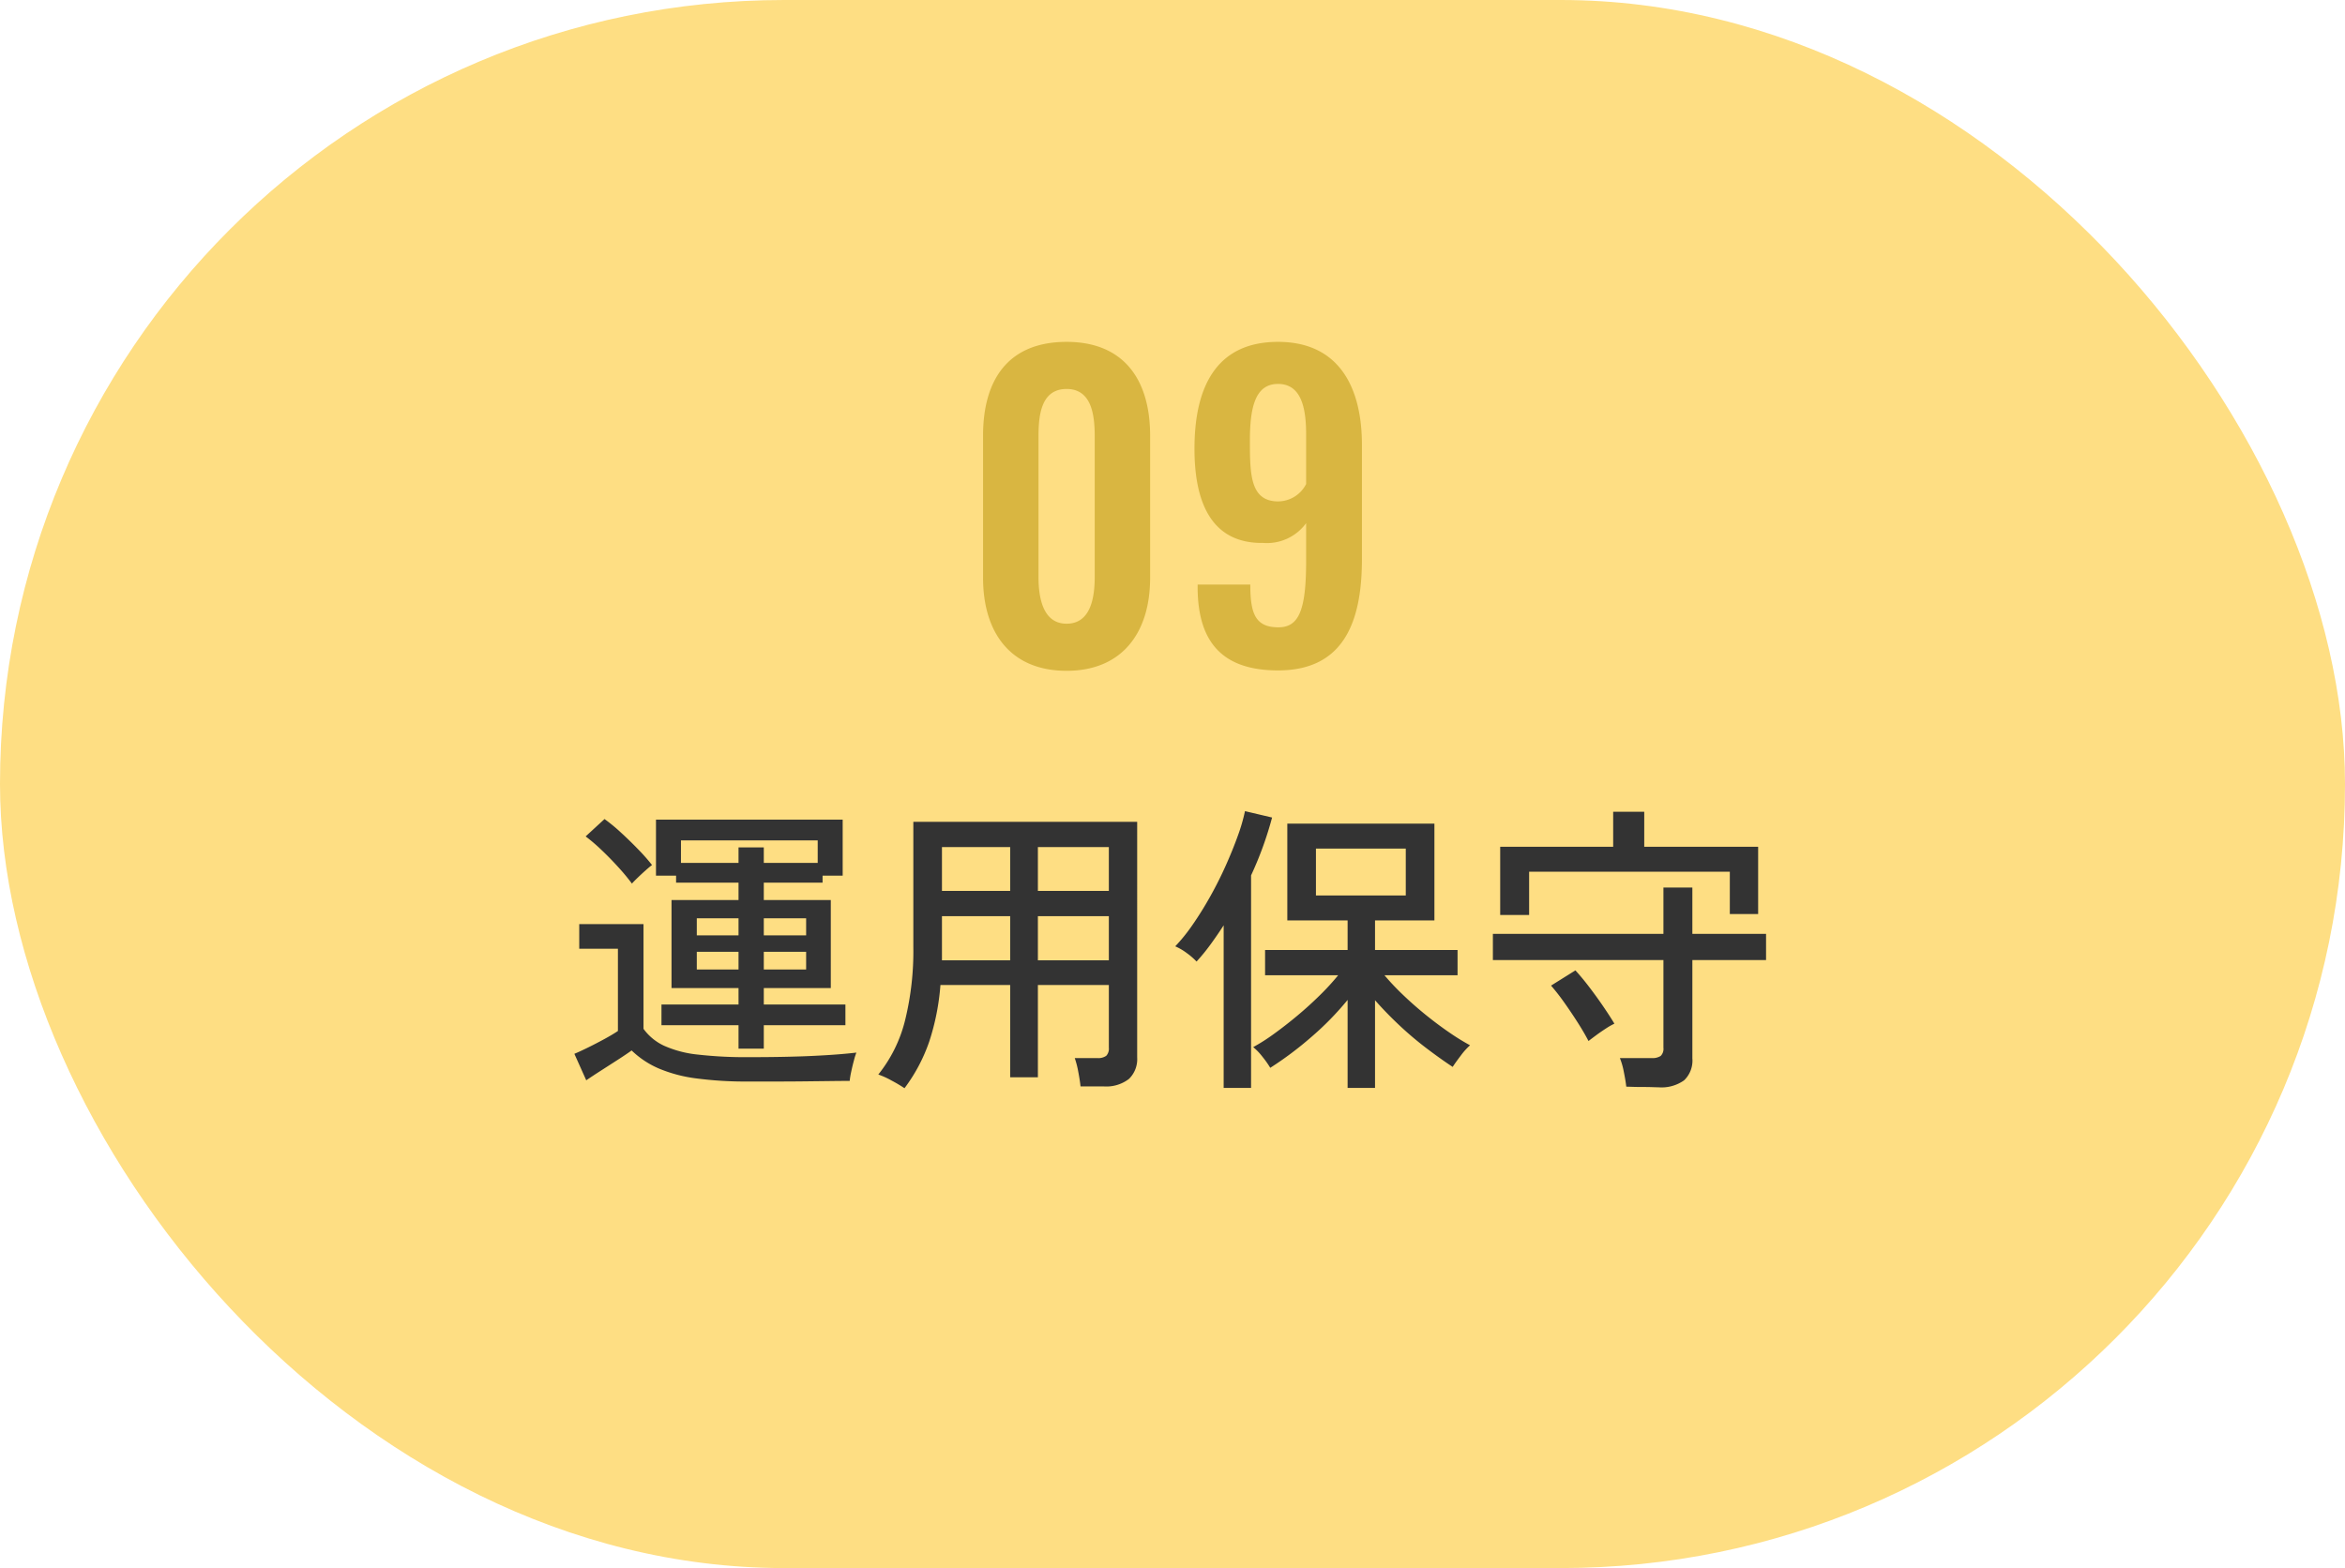
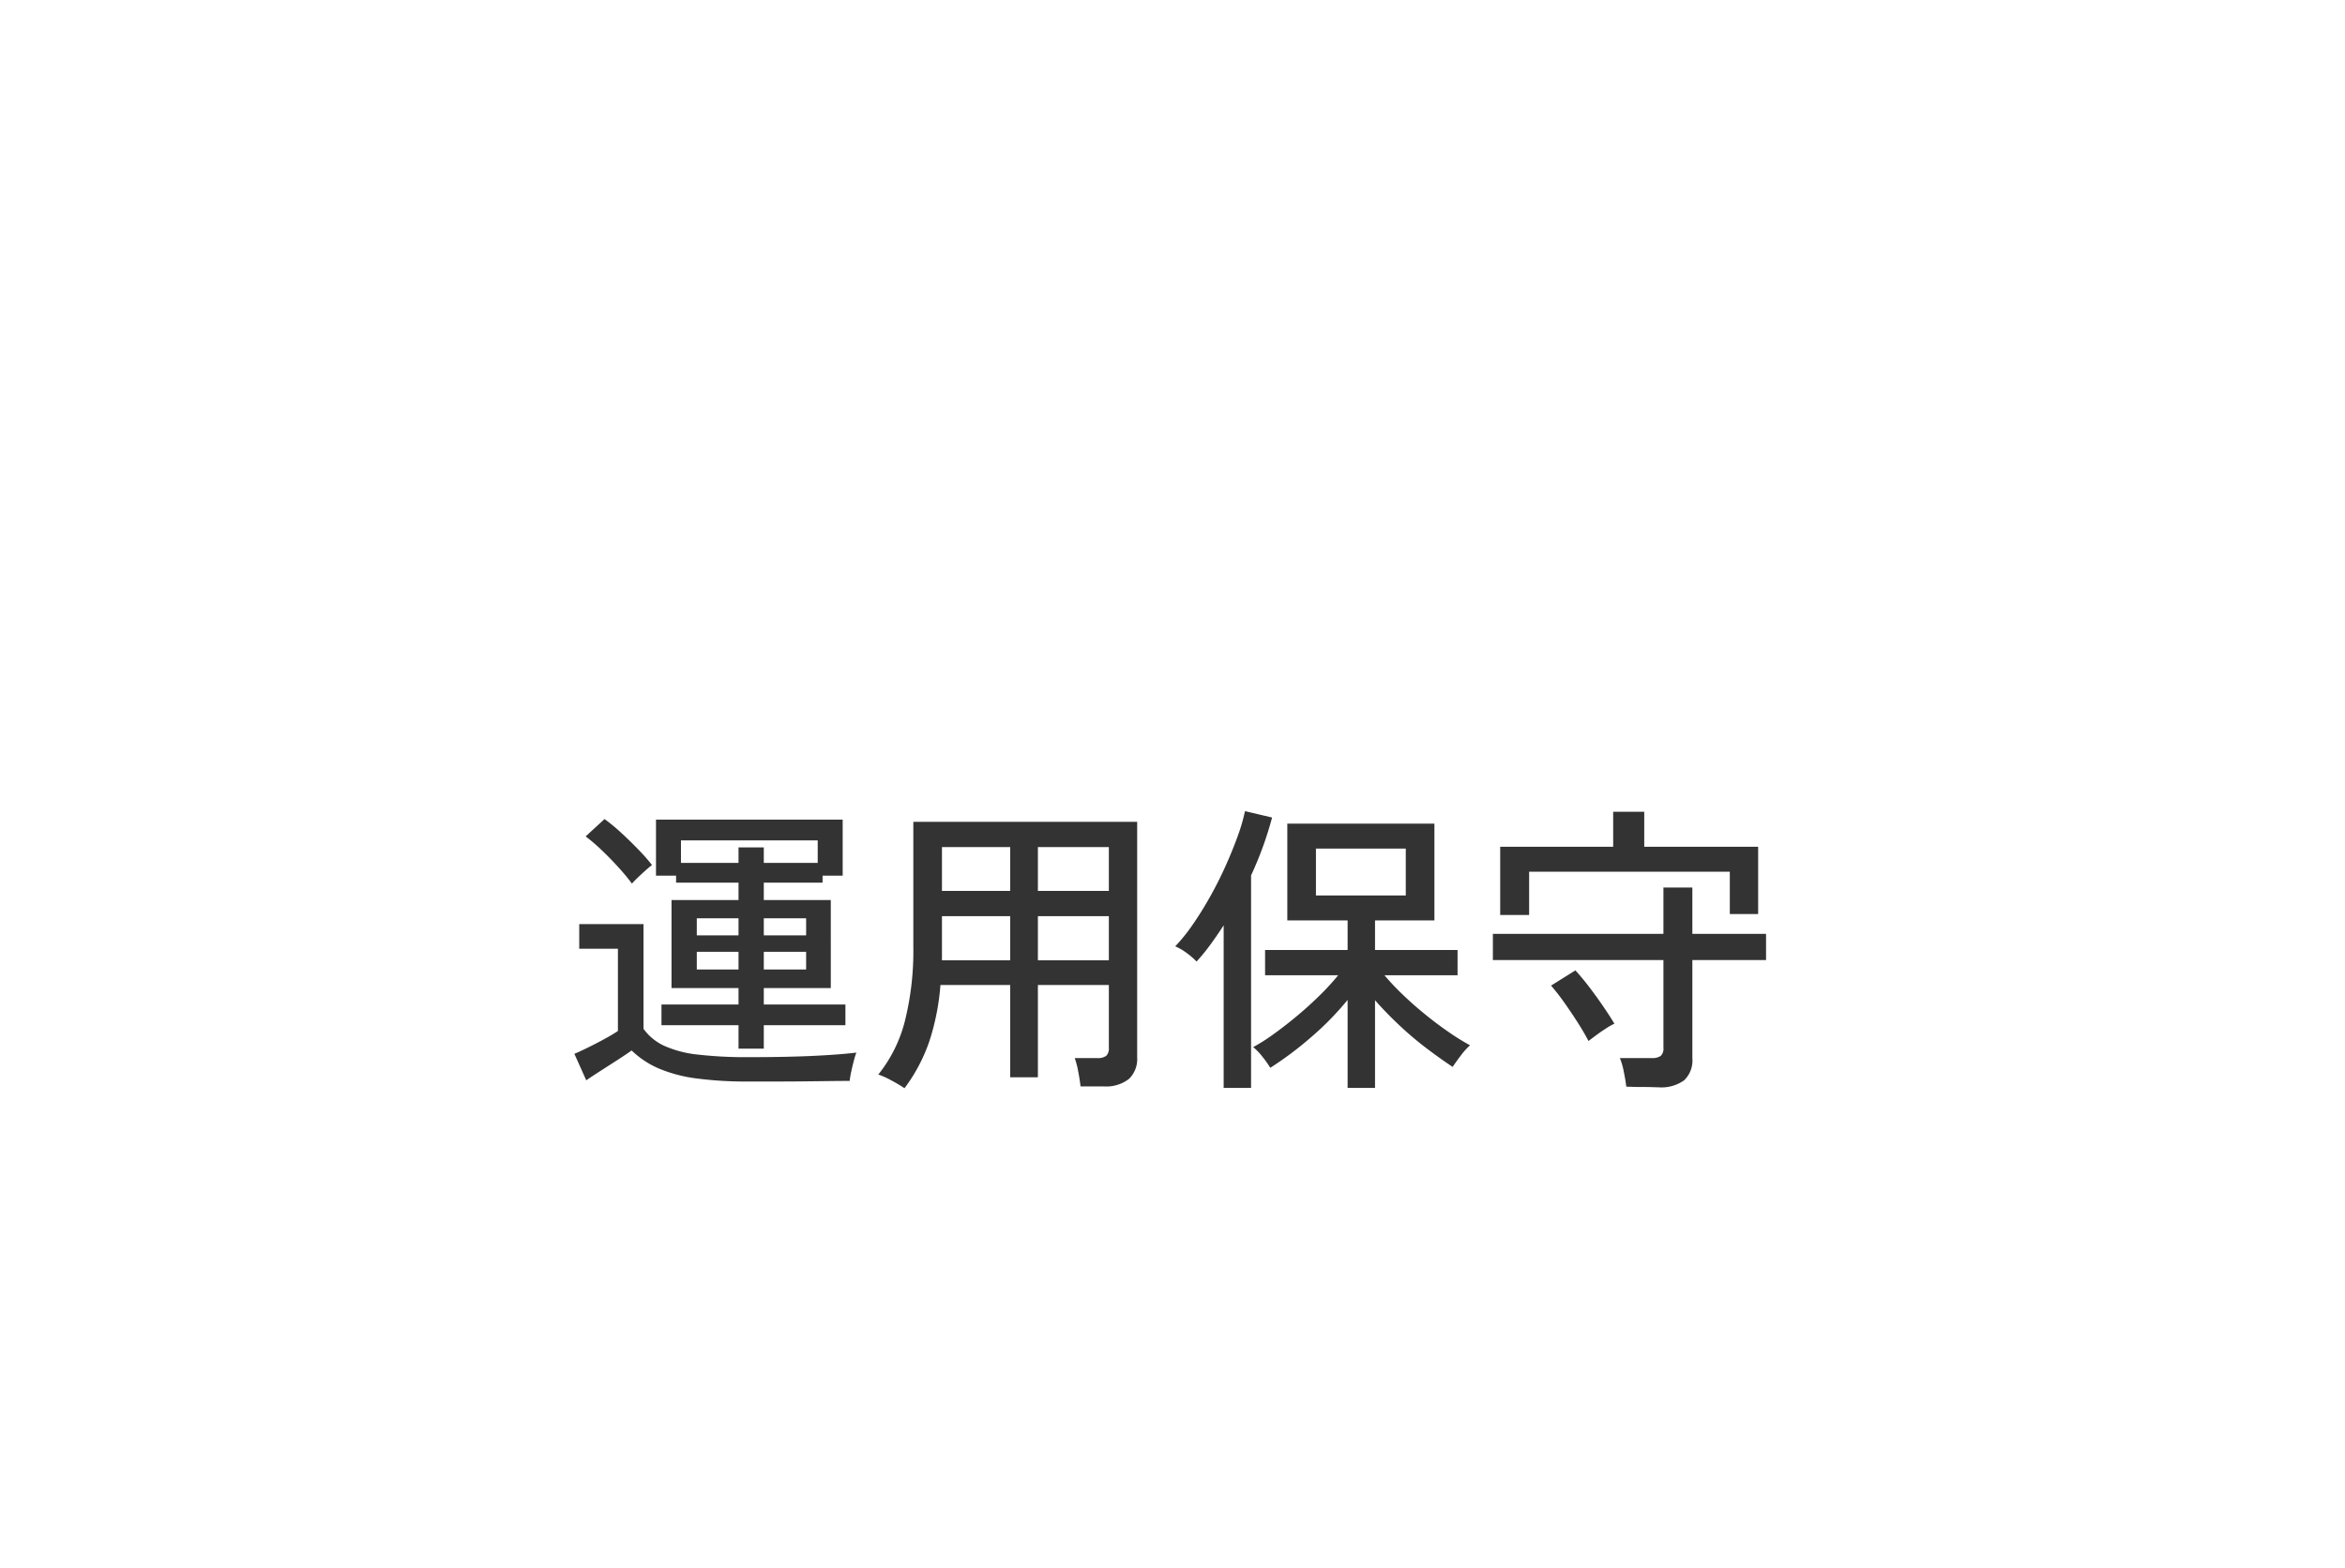
<svg xmlns="http://www.w3.org/2000/svg" width="154" height="103" viewBox="0 0 154 103">
  <g id="グループ_2675" data-name="グループ 2675" transform="translate(-1029 -7091)">
-     <rect id="長方形_2290" data-name="長方形 2290" width="154" height="103" rx="51.5" transform="translate(1029 7091)" fill="#fede83" />
    <path id="パス_8789" data-name="パス 8789" d="M-28.5-1.12V-2.66h-5.06V-4.02h5.06V-5.1h-4.4v-5.78h4.4v-1.14h-4.1v-.46h-1.32v-3.68h12.26v3.68h-1.32v.46h-3.86v1.14h4.4V-5.1h-4.4v1.08h5.36v1.36h-5.36v1.54Zm.68,2.16a24.756,24.756,0,0,1-3.5-.21A9.367,9.367,0,0,1-33.77.17,5.961,5.961,0,0,1-35.52-1q-.36.26-.92.62l-1.12.72q-.56.36-.94.62l-.78-1.74q.34-.14.89-.41t1.1-.57q.55-.3.87-.52v-5.4h-2.54V-9.3h4.22v6.88a3.476,3.476,0,0,0,1.35,1.11,7.2,7.2,0,0,0,2.21.58,27.779,27.779,0,0,0,3.36.17q2.42,0,4.15-.08t2.91-.22a4.442,4.442,0,0,0-.16.51q-.1.37-.18.75a5.524,5.524,0,0,0-.1.6q-.5,0-1.29.01l-1.71.02q-.92.01-1.86.01Zm-4.46-14.36h3.78v-1.02h1.66v1.02h3.54V-14.8h-8.98Zm-3.22,1.36A13.355,13.355,0,0,0-36.36-13q-.54-.6-1.13-1.16a11.522,11.522,0,0,0-1.05-.9l1.24-1.14a11.288,11.288,0,0,1,1.07.88q.59.54,1.15,1.12a12.691,12.691,0,0,1,.9,1.02q-.14.1-.41.34t-.53.49Q-35.38-12.1-35.5-11.96Zm8.66,5.64h2.78V-7.48h-2.78Zm-4.4,0h2.74V-7.48h-2.74Zm4.4-2.24h2.78V-9.68h-2.78Zm-4.4,0h2.74V-9.68h-2.74ZM-17.6,1.48a9.5,9.5,0,0,0-.86-.51,5.318,5.318,0,0,0-.86-.39,9.193,9.193,0,0,0,1.75-3.53,19.011,19.011,0,0,0,.55-4.85v-8.22h14.7V-.54A1.807,1.807,0,0,1-2.86.87a2.443,2.443,0,0,1-1.68.49h-1.5q-.04-.4-.15-.97A5.759,5.759,0,0,0-6.42-.5h1.48a.9.9,0,0,0,.59-.15.683.683,0,0,0,.17-.53V-5.3H-8.84V.76h-1.82V-5.3h-4.58a15.594,15.594,0,0,1-.74,3.73A11.109,11.109,0,0,1-17.6,1.48Zm8.76-8.4h4.66v-2.9H-8.84Zm0-4.56h4.66v-2.88H-8.84Zm-6.3,4.56h4.48v-2.9h-4.48Zm0-4.56h4.48v-2.88h-4.48ZM11.5,1.46V-4.32A19.425,19.425,0,0,1,9.09-1.86a22.6,22.6,0,0,1-2.67,2,6.1,6.1,0,0,0-.5-.71,3.941,3.941,0,0,0-.62-.65,12.147,12.147,0,0,0,1.35-.86q.75-.54,1.53-1.19T9.67-4.62a15.877,15.877,0,0,0,1.21-1.32H6.08V-7.6H11.5V-9.54H7.54V-15.9H17.2v6.36H13.3V-7.6h5.42v1.66h-4.8a16.521,16.521,0,0,0,1.23,1.3q.71.68,1.49,1.31t1.54,1.15a14.768,14.768,0,0,0,1.36.84,4.409,4.409,0,0,0-.61.68q-.35.46-.53.74-.82-.54-1.74-1.24a22.218,22.218,0,0,1-1.78-1.51q-.86-.81-1.58-1.63V1.46Zm-8.14,0V-9.22q-.44.68-.88,1.28a12.82,12.82,0,0,1-.9,1.1,4.522,4.522,0,0,0-.66-.57,3.671,3.671,0,0,0-.74-.43A11.519,11.519,0,0,0,1.33-9.27q.59-.85,1.15-1.85T3.5-13.15q.46-1.03.79-1.95a11.684,11.684,0,0,0,.47-1.62l1.78.42a23.119,23.119,0,0,1-1.38,3.8V1.46ZM9.42-11.18h5.9v-3.08H9.42Zm22.5,12.6q-.08,0-.38-.01t-.66-.01q-.36,0-.67-.01t-.41-.01Q29.76,1,29.64.41a4.72,4.72,0,0,0-.26-.91h2.08a.993.993,0,0,0,.6-.14.656.656,0,0,0,.18-.54V-6.94H21.04V-8.66h11.2V-11.7h1.9v3.04h4.84v1.72H34.14V-.48A1.79,1.79,0,0,1,33.6.96,2.554,2.554,0,0,1,31.92,1.42ZM21.52-9.9v-4.48h7.42v-2.3h2.04v2.3h7.48v4.42H36.6v-2.78H23.42V-9.9Zm5.8,8.28q-.28-.54-.7-1.2t-.88-1.31a14.037,14.037,0,0,0-.88-1.13l1.6-1q.44.48.92,1.11t.91,1.26q.43.63.73,1.13a4.589,4.589,0,0,0-.56.32q-.34.22-.65.45T27.32-1.62Z" transform="translate(1106 7161)" fill="#333" />
-     <path id="パス_8788" data-name="パス 8788" d="M-6.955.312c3.666,0,5.486-2.522,5.486-6.11v-9.334c0-3.666-1.716-6.162-5.486-6.162-3.822,0-5.486,2.47-5.486,6.162V-5.8C-12.441-2.21-10.647.312-6.955.312Zm0-3.094C-8.515-2.782-8.8-4.5-8.8-5.85v-9.23c0-1.43.182-3.12,1.846-3.12,1.638,0,1.846,1.69,1.846,3.12v9.23C-5.109-4.5-5.369-2.782-6.955-2.782ZM6.929.286c4.342,0,5.512-3.224,5.512-7.332v-7.462c0-3.952-1.612-6.786-5.512-6.786-4,0-5.486,2.886-5.486,7.02,0,3.536,1.118,6.24,4.524,6.188a3.185,3.185,0,0,0,2.808-1.3v2.5c0,3.2-.468,4.342-1.82,4.342-1.534,0-1.846-.936-1.846-2.808H1.651v.312C1.7-1.612,3.237.286,6.929.286Zm.026-11.1c-1.846,0-1.872-1.742-1.872-4,0-2.21.364-3.718,1.846-3.718,1.508,0,1.846,1.534,1.846,3.3v3.276A2.077,2.077,0,0,1,6.955-10.816Z" transform="translate(1106 7134.75)" fill="#d9b641" />
  </g>
</svg>